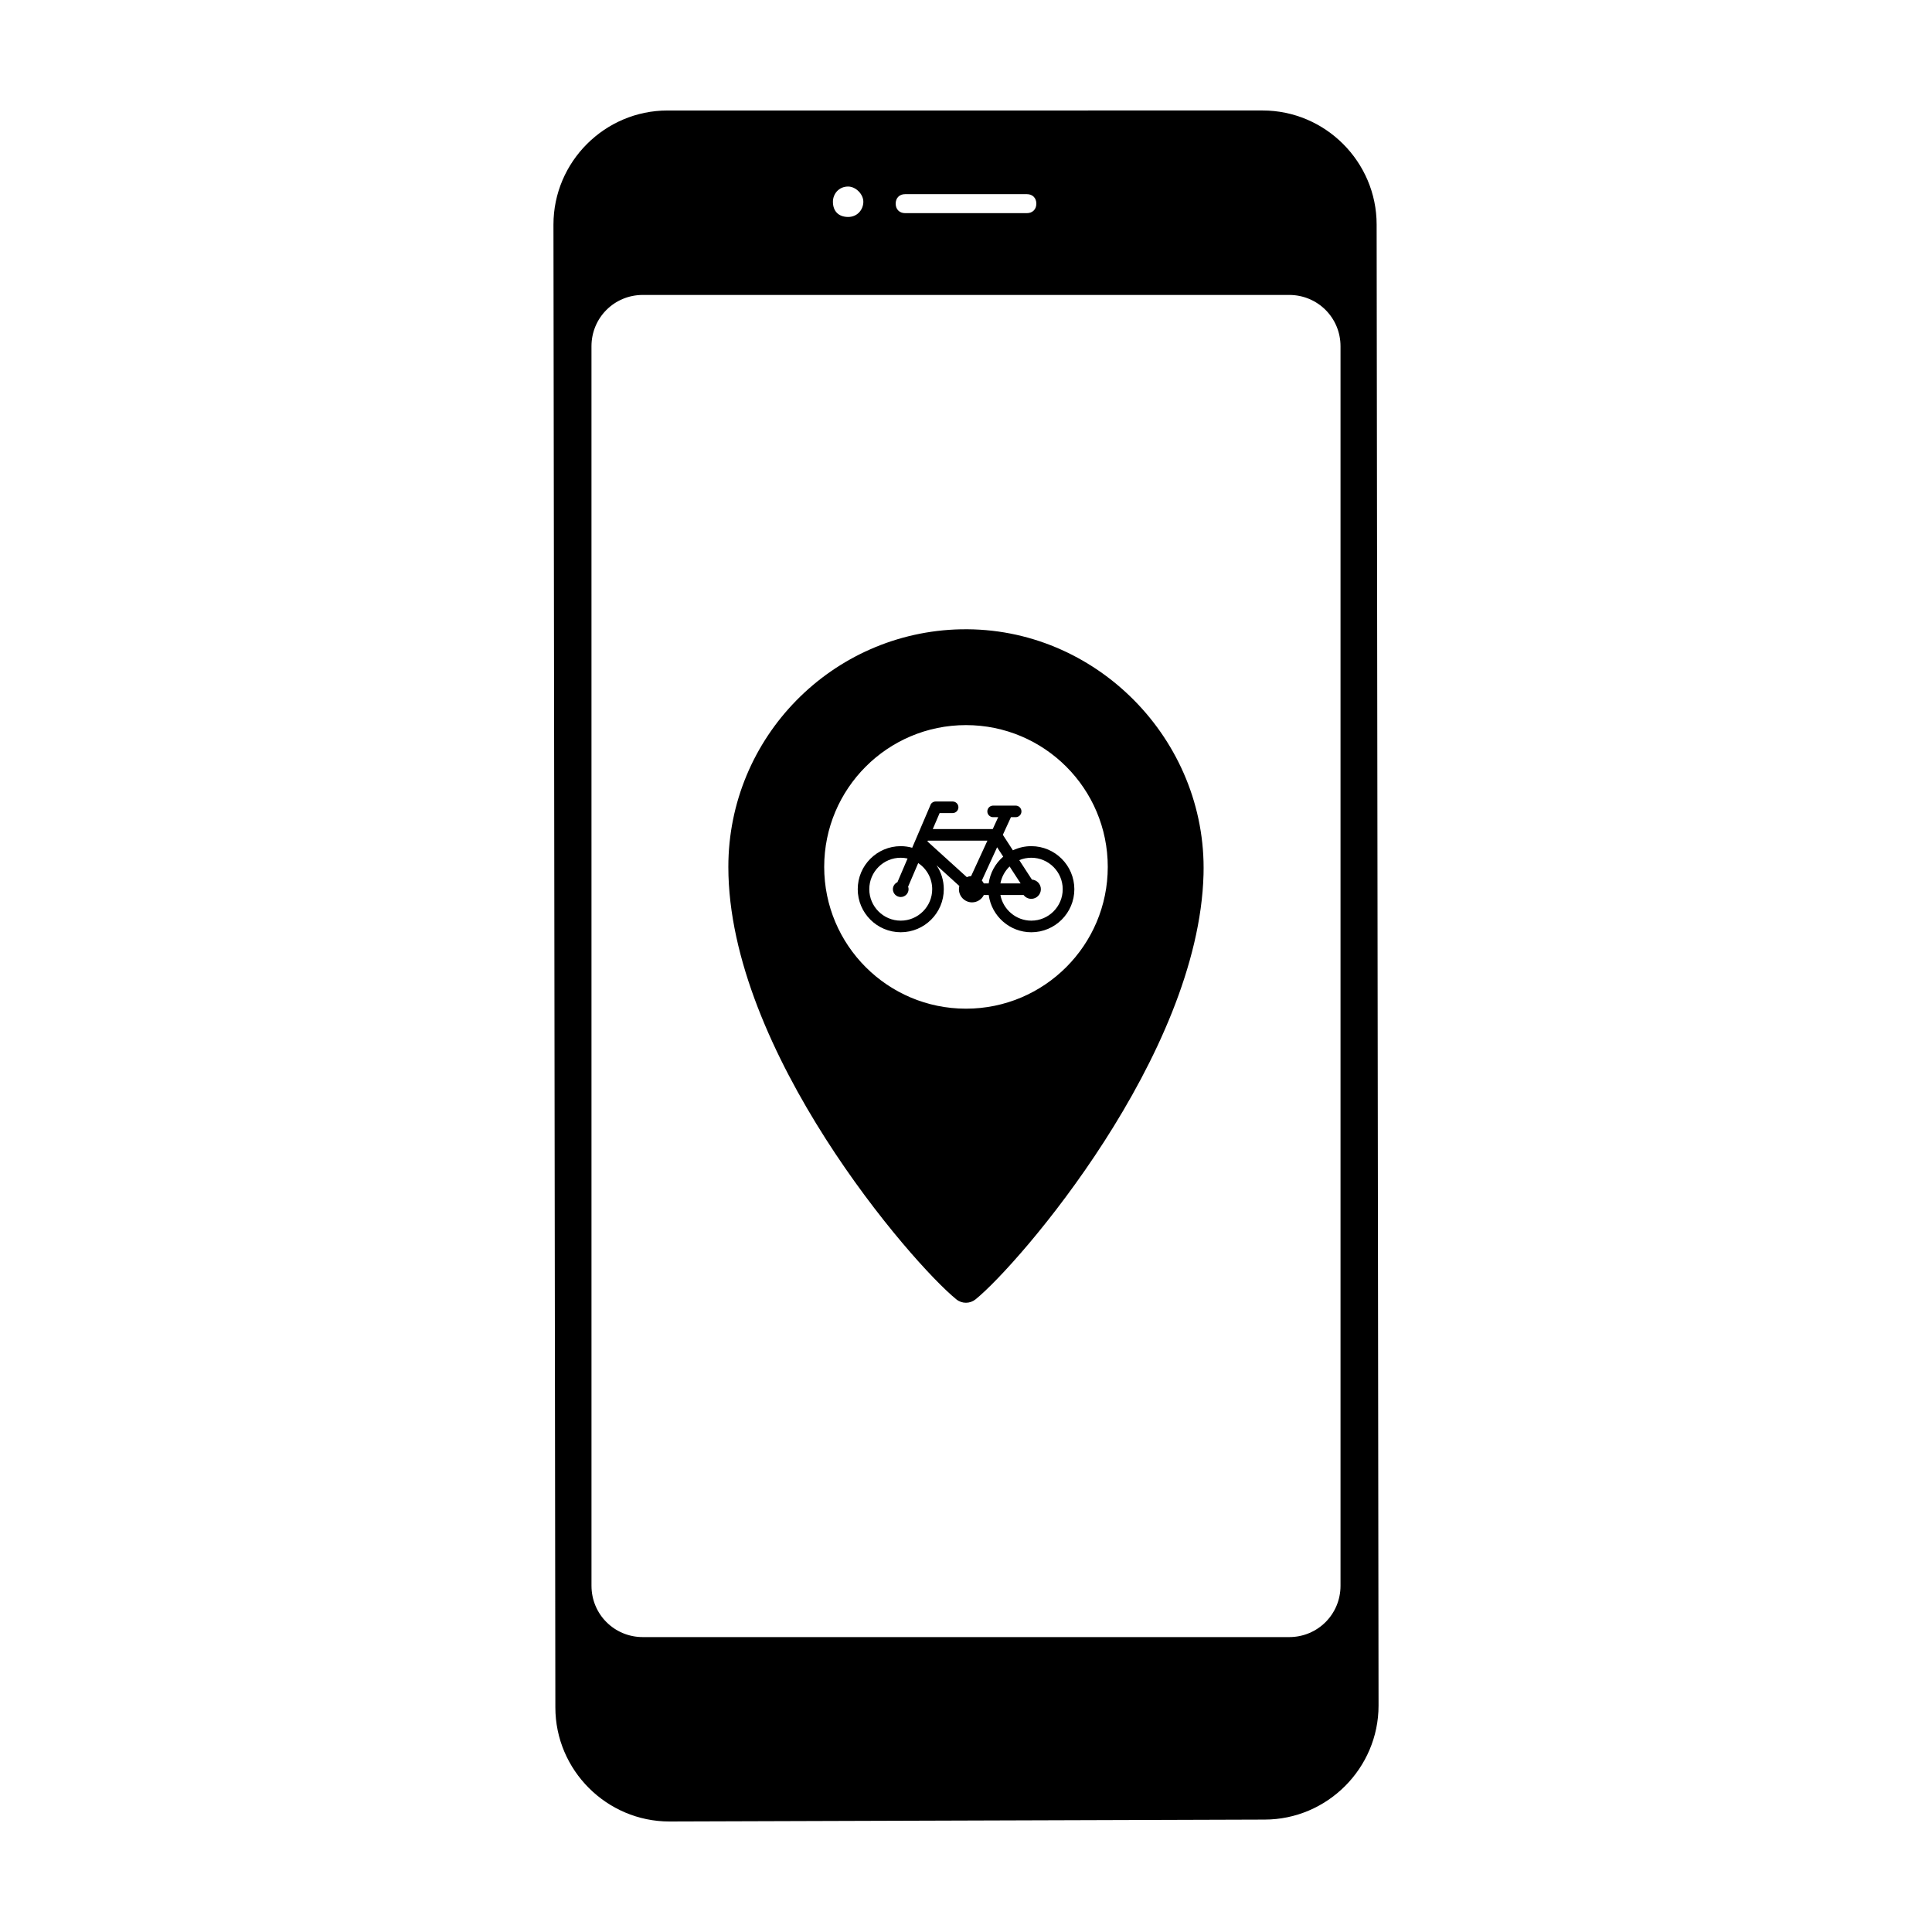
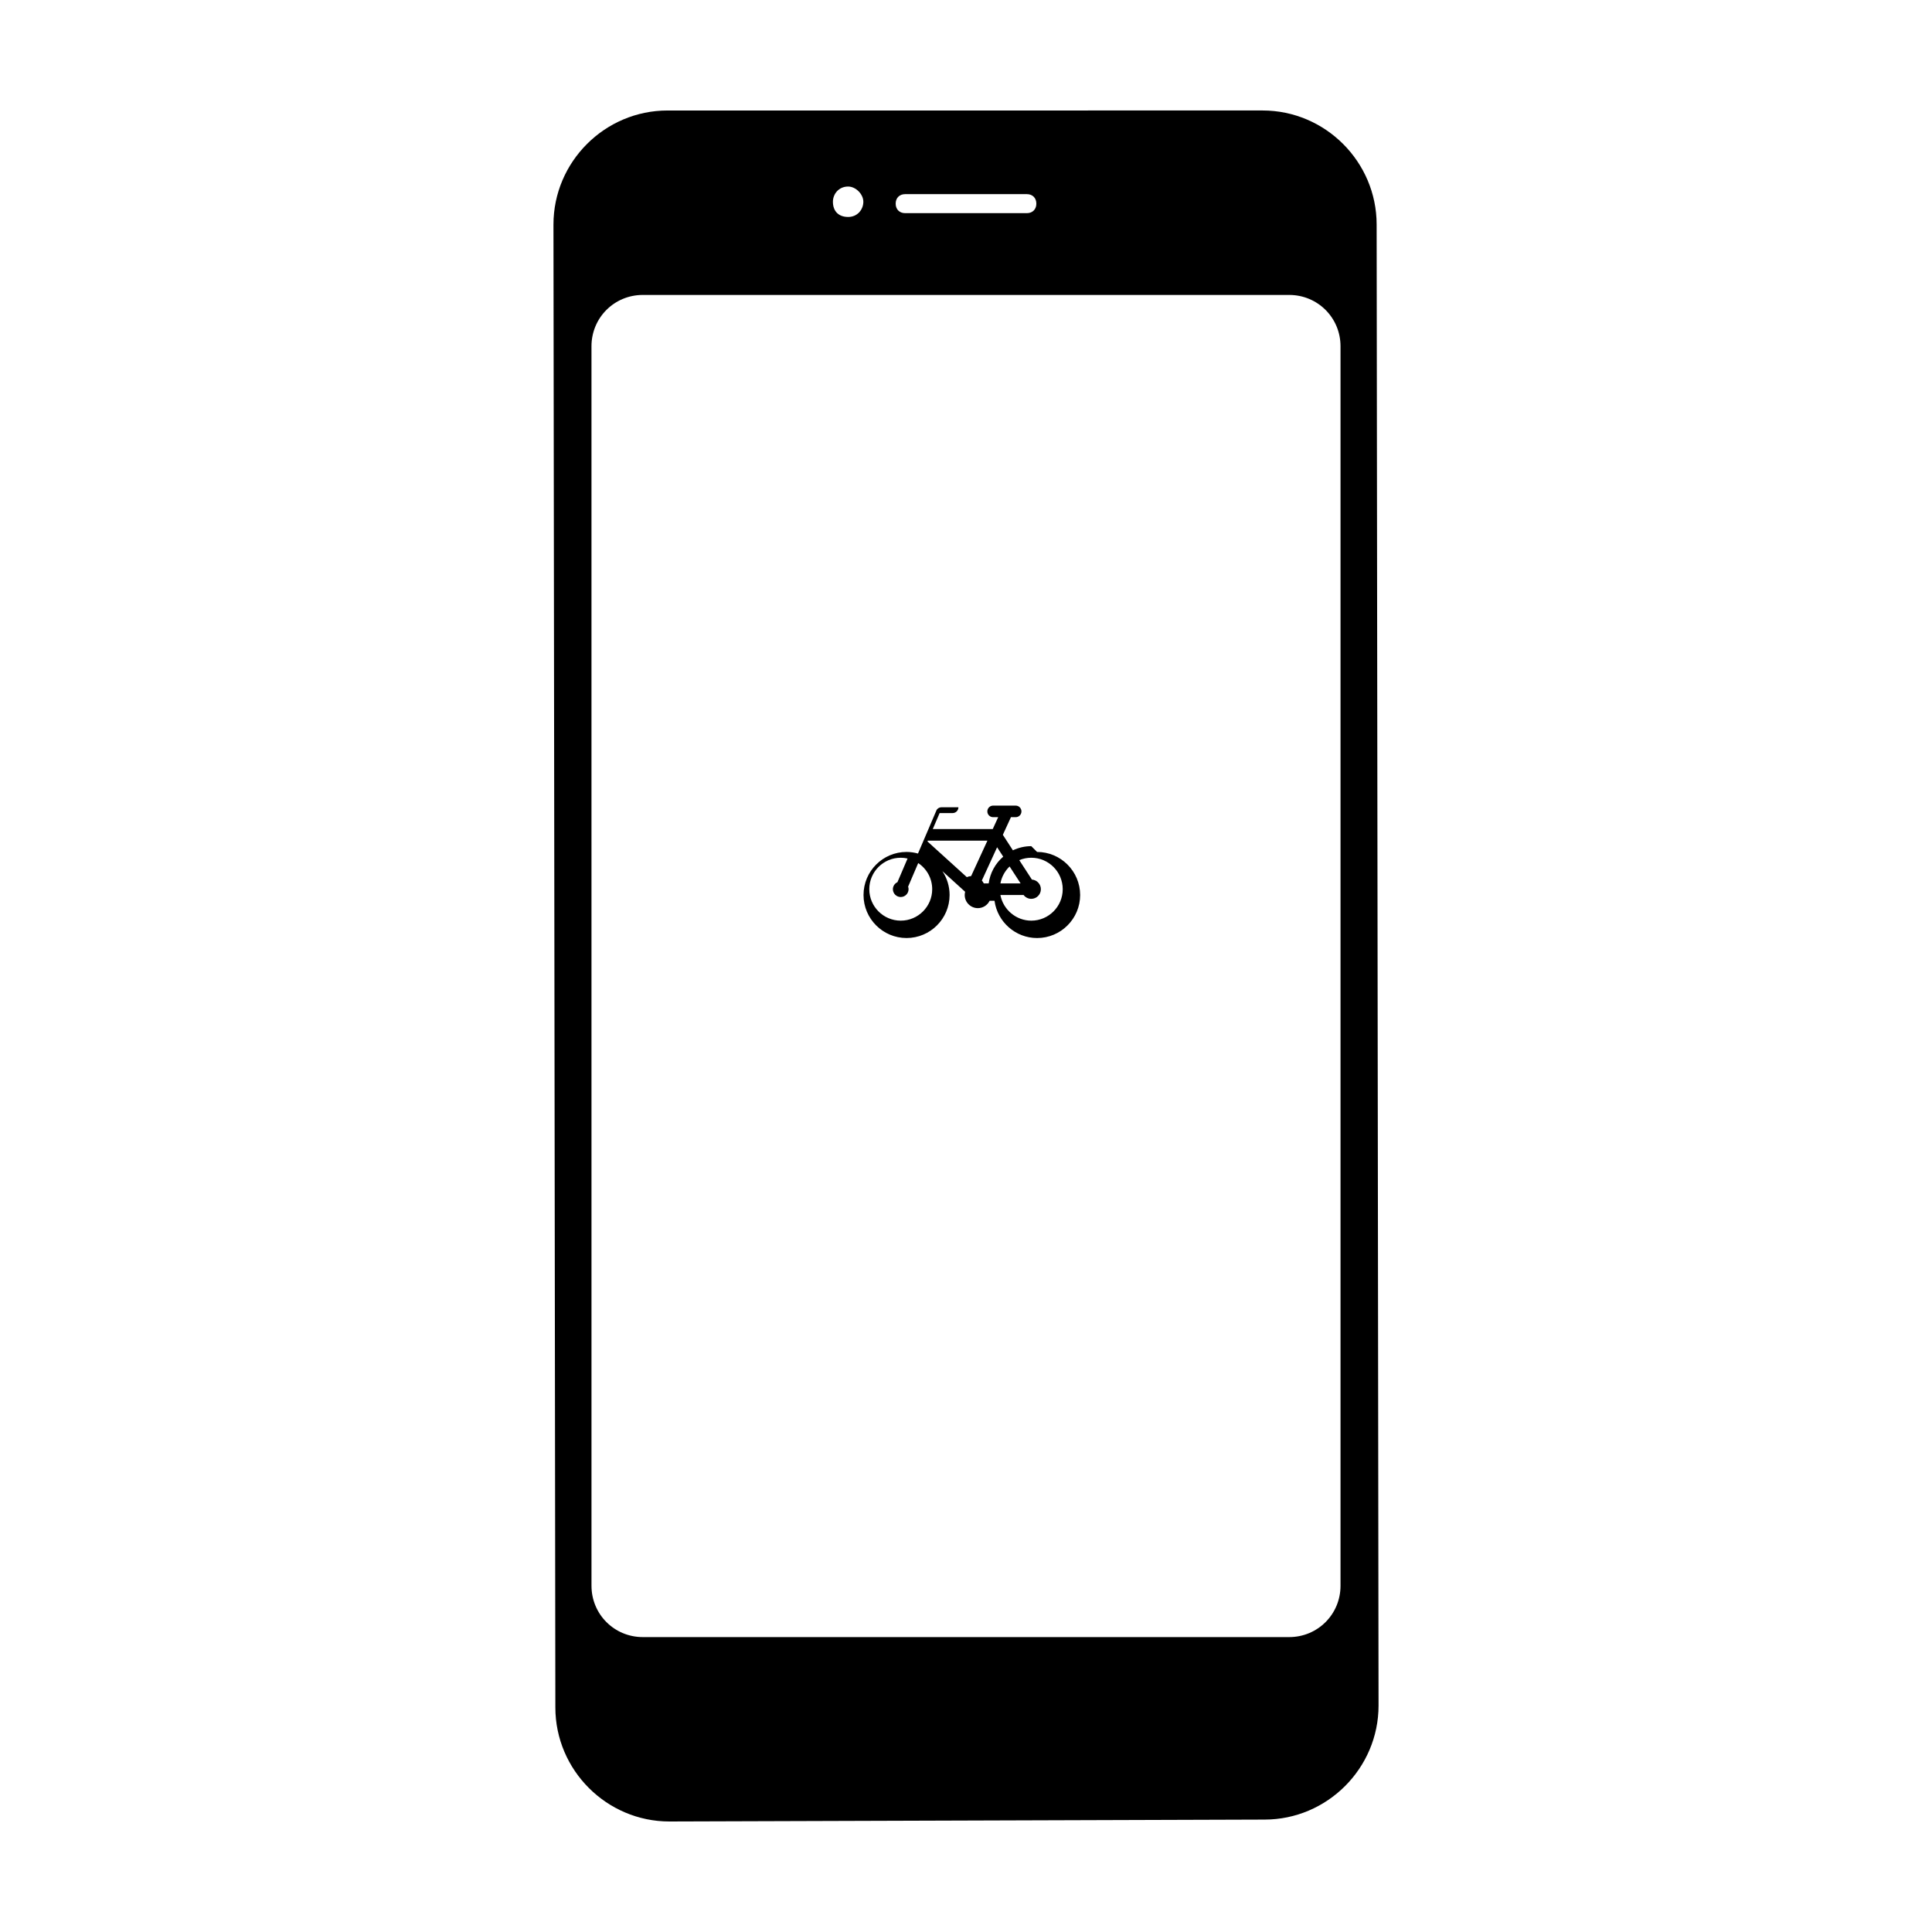
<svg xmlns="http://www.w3.org/2000/svg" fill="#000000" width="800px" height="800px" version="1.1" viewBox="144 144 512 512">
  <g>
    <path d="m479.1 626.21c16.625 0 30.23-13.602 30.23-30.23l-0.508-392.47c0-16.625-13.602-30.23-30.23-30.23l-157.69 0.004c-16.625 0-30.23 13.602-30.23 30.23l0.504 392.97c0 16.625 13.602 30.23 30.23 30.23zm-62.977-430.76c1.512 0 2.519 1.008 2.519 2.519 0 1.512-1.008 2.519-2.519 2.519h-32.242c-1.512 0-2.519-1.008-2.519-2.519 0-1.512 1.008-2.519 2.519-2.519zm-51.391 2.016c0-2.016 1.512-4.031 4.031-4.031 2.016 0 4.031 2.016 4.031 4.031s-1.512 4.031-4.031 4.031c-2.519-0.004-4.031-1.516-4.031-4.031zm-50.379 380.38c-7.559 0-13.602-6.047-13.602-13.602l-0.004-328.48c0-7.559 6.047-13.602 13.602-13.602h171.3c7.559 0 13.602 6.047 13.602 13.602v328.48c0 7.559-6.047 13.602-13.602 13.602z" />
-     <path d="m398.71 310.77c-34.188 0.684-61.691 28.613-61.691 62.965 0 48.895 48.637 105.05 60.422 114.61 1.496 1.211 3.617 1.199 5.109-0.016 11.656-9.457 59.137-64.602 60.398-112.64 0.938-35.664-28.566-65.629-64.238-64.914zm1.285 100.54c-20.754 0-37.574-16.824-37.574-37.574 0-20.754 16.824-37.574 37.574-37.574 20.754 0 37.574 16.824 37.574 37.574s-16.824 37.574-37.574 37.574z" />
-     <path d="m417.3 368.24c-1.676 0-3.344 0.379-4.871 1.102l-2.664-4.109 2.144-4.672h1.254c0.848 0 1.531-0.688 1.531-1.531 0-0.848-0.684-1.535-1.531-1.535h-5.973c-0.848 0-1.535 0.688-1.535 1.535s0.688 1.531 1.535 1.531h1.34l-1.445 3.152h-15.891l1.816-4.242h3.445c0.848 0 1.535-0.688 1.535-1.535s-0.688-1.531-1.535-1.531h-4.477c-0.676 0-1.262 0.441-1.426 1.004l-4.812 11.254c-1-0.281-2.016-0.422-3.031-0.422-6.289 0-11.402 5.117-11.402 11.406 0 6.289 5.113 11.406 11.402 11.406 6.289 0 11.406-5.117 11.406-11.406 0-2.301-0.688-4.488-1.914-6.324l6.031 5.473c-0.07 0.281-0.109 0.566-0.109 0.855 0 1.922 1.562 3.484 3.484 3.484 1.34 0 2.539-0.773 3.113-1.949h1.301c0.758 5.598 5.57 9.871 11.285 9.871 6.289 0 11.406-5.117 11.406-11.406-0.008-6.293-5.125-11.41-11.414-11.41zm0 19.742c-4.023 0-7.453-2.922-8.184-6.801h6.144c0.477 0.633 1.227 1.02 2.035 1.02 1.406 0 2.547-1.145 2.547-2.555 0-1.348-1.055-2.457-2.375-2.547l-3.352-5.156c1.004-0.414 2.086-0.633 3.18-0.633 4.594 0 8.336 3.738 8.336 8.336 0.004 4.598-3.738 8.336-8.332 8.336zm-8.18-9.871c0.32-1.707 1.172-3.277 2.434-4.488l2.918 4.488zm0.742-7.09c-2.109 1.816-3.477 4.336-3.852 7.09h-1.293c-0.137-0.277-0.309-0.535-0.516-0.766l4.043-8.812zm-19.984-4.238h15.797l-4.316 9.387c-0.395 0.027-0.781 0.121-1.141 0.281l-10.43-9.457zm-7.176 4.527c0.609 0 1.211 0.07 1.812 0.203l-2.684 6.273c-0.723 0.336-1.207 1.055-1.207 1.855 0 1.145 0.934 2.078 2.078 2.078s2.078-0.934 2.078-2.078c0-0.223-0.043-0.445-0.121-0.664l2.676-6.254c2.309 1.539 3.707 4.117 3.707 6.922 0 4.598-3.738 8.336-8.336 8.336-4.594 0-8.336-3.738-8.336-8.336 0-4.598 3.738-8.336 8.332-8.336z" />
+     <path d="m417.3 368.24c-1.676 0-3.344 0.379-4.871 1.102l-2.664-4.109 2.144-4.672h1.254c0.848 0 1.531-0.688 1.531-1.531 0-0.848-0.684-1.535-1.531-1.535h-5.973c-0.848 0-1.535 0.688-1.535 1.535s0.688 1.531 1.535 1.531h1.34l-1.445 3.152h-15.891l1.816-4.242h3.445c0.848 0 1.535-0.688 1.535-1.535h-4.477c-0.676 0-1.262 0.441-1.426 1.004l-4.812 11.254c-1-0.281-2.016-0.422-3.031-0.422-6.289 0-11.402 5.117-11.402 11.406 0 6.289 5.113 11.406 11.402 11.406 6.289 0 11.406-5.117 11.406-11.406 0-2.301-0.688-4.488-1.914-6.324l6.031 5.473c-0.07 0.281-0.109 0.566-0.109 0.855 0 1.922 1.562 3.484 3.484 3.484 1.34 0 2.539-0.773 3.113-1.949h1.301c0.758 5.598 5.57 9.871 11.285 9.871 6.289 0 11.406-5.117 11.406-11.406-0.008-6.293-5.125-11.41-11.414-11.41zm0 19.742c-4.023 0-7.453-2.922-8.184-6.801h6.144c0.477 0.633 1.227 1.02 2.035 1.02 1.406 0 2.547-1.145 2.547-2.555 0-1.348-1.055-2.457-2.375-2.547l-3.352-5.156c1.004-0.414 2.086-0.633 3.18-0.633 4.594 0 8.336 3.738 8.336 8.336 0.004 4.598-3.738 8.336-8.332 8.336zm-8.18-9.871c0.32-1.707 1.172-3.277 2.434-4.488l2.918 4.488zm0.742-7.09c-2.109 1.816-3.477 4.336-3.852 7.09h-1.293c-0.137-0.277-0.309-0.535-0.516-0.766l4.043-8.812zm-19.984-4.238h15.797l-4.316 9.387c-0.395 0.027-0.781 0.121-1.141 0.281l-10.43-9.457zm-7.176 4.527c0.609 0 1.211 0.07 1.812 0.203l-2.684 6.273c-0.723 0.336-1.207 1.055-1.207 1.855 0 1.145 0.934 2.078 2.078 2.078s2.078-0.934 2.078-2.078c0-0.223-0.043-0.445-0.121-0.664l2.676-6.254c2.309 1.539 3.707 4.117 3.707 6.922 0 4.598-3.738 8.336-8.336 8.336-4.594 0-8.336-3.738-8.336-8.336 0-4.598 3.738-8.336 8.332-8.336z" />
  </g>
</svg>